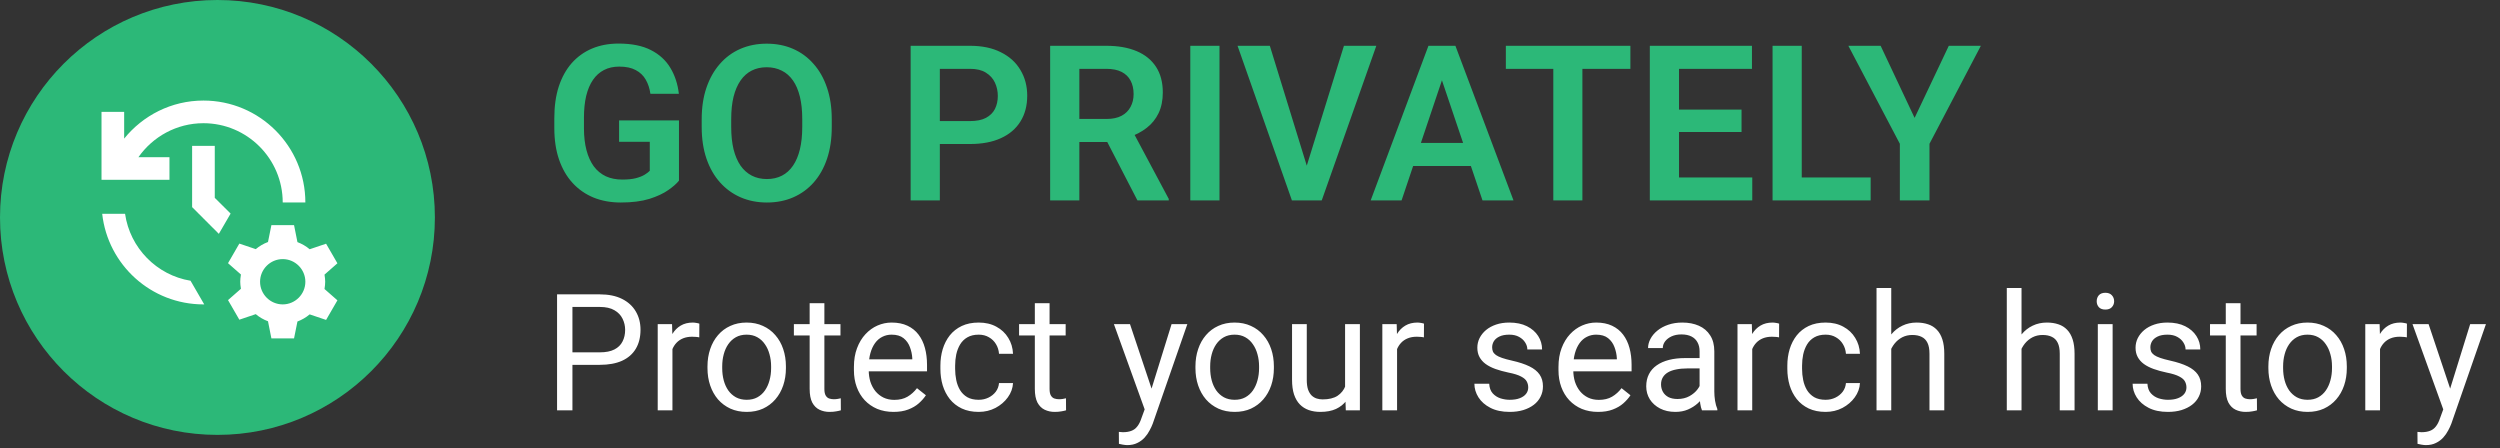
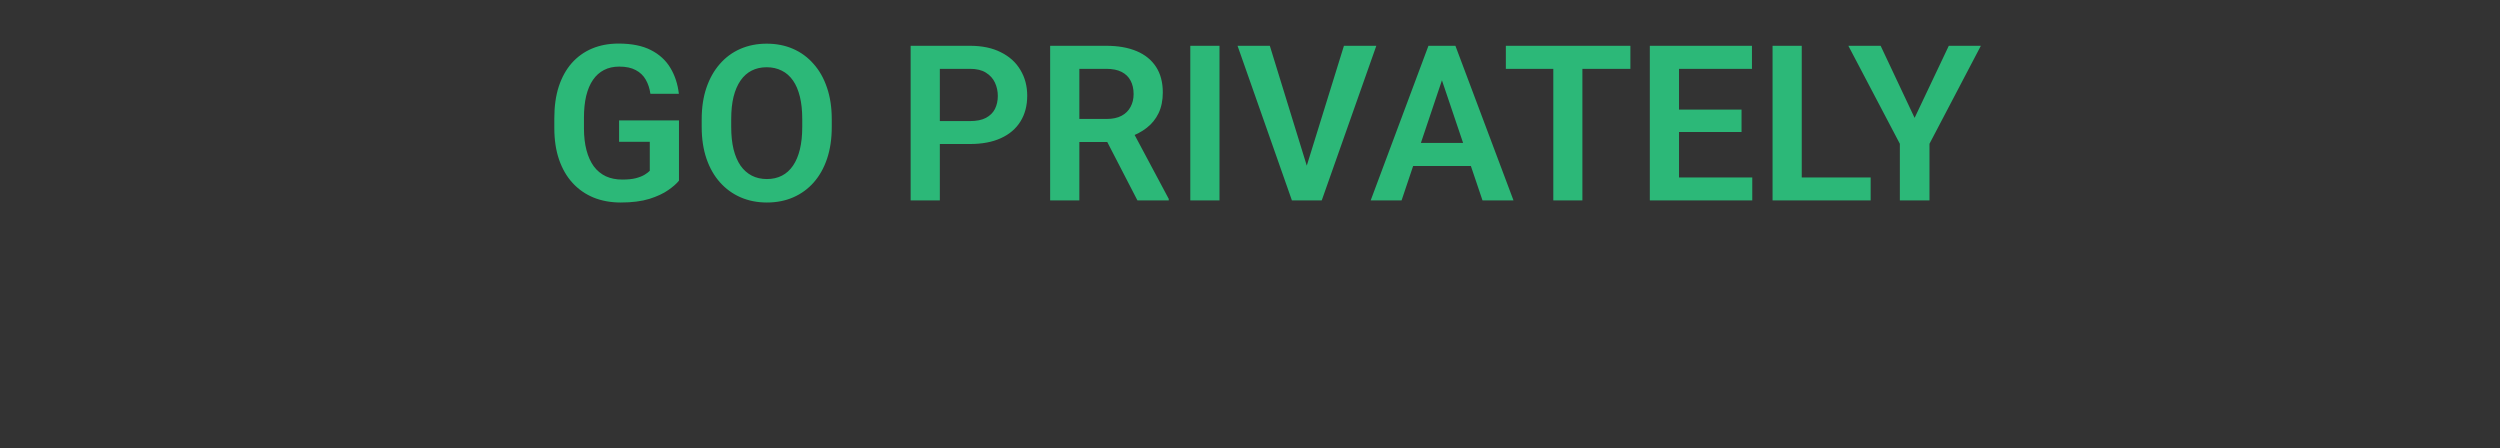
<svg xmlns="http://www.w3.org/2000/svg" width="262" height="47" viewBox="0 0 262 47" fill="none">
  <rect x="0" y="0" width="262" height="47" fill="#333333" stroke="none" />
  <g clip-path="url(#clip0_155_4155)">
    <circle cx="22.788" cy="22.788" r="22.788" fill="#2CB878" />
    <path d="M34.008 28.78L35.361 27.593L34.174 25.54L32.453 26.121C32.074 25.801 31.646 25.552 31.172 25.374L30.816 23.593H28.442L28.086 25.362C27.611 25.54 27.184 25.789 26.804 26.11L25.083 25.528L23.896 27.581L25.249 28.768C25.154 29.362 25.154 29.67 25.249 30.264L23.896 31.451L25.083 33.504L26.804 32.922C27.184 33.243 27.611 33.492 28.086 33.67L28.442 35.462H30.816L31.172 33.694C31.646 33.516 32.074 33.266 32.453 32.946L34.174 33.528L35.361 31.474L34.008 30.287C34.103 29.682 34.103 29.373 34.008 28.78ZM29.629 31.901C28.323 31.901 27.255 30.833 27.255 29.528C27.255 28.222 28.323 27.154 29.629 27.154C30.934 27.154 32.002 28.222 32.002 29.528C32.002 30.833 30.934 31.901 29.629 31.901ZM20.134 15.285V21.706L22.935 24.507L24.169 22.383L22.508 20.733V15.285H20.134ZM32.002 21.22C32.002 15.321 27.219 10.538 21.321 10.538C17.962 10.538 14.971 12.104 13.012 14.526V11.725H10.639V18.846H17.76V16.472H14.508C16.015 14.324 18.508 12.912 21.321 12.912C25.902 12.912 29.629 16.638 29.629 21.22H32.002ZM19.968 29.421C16.419 28.839 13.618 25.979 13.107 22.407H10.71C11.303 27.747 15.825 31.901 21.321 31.901C21.344 31.901 21.38 31.901 21.404 31.901L19.968 29.421Z" fill="white" />
  </g>
  <path d="M71.156 12.621V18.93C70.919 19.235 70.544 19.565 70.033 19.921C69.528 20.277 68.868 20.585 68.052 20.844C67.236 21.096 66.235 21.223 65.048 21.223C64.017 21.223 63.075 21.052 62.222 20.711C61.369 20.362 60.634 19.854 60.019 19.186C59.403 18.519 58.928 17.703 58.594 16.738C58.26 15.774 58.093 14.672 58.093 13.434V12.366C58.093 11.127 58.249 10.025 58.561 9.061C58.88 8.097 59.332 7.281 59.918 6.613C60.512 5.945 61.22 5.437 62.044 5.089C62.874 4.74 63.802 4.566 64.825 4.566C66.198 4.566 67.325 4.792 68.208 5.244C69.098 5.697 69.781 6.32 70.255 7.114C70.73 7.9 71.027 8.805 71.145 9.829H68.163C68.082 9.265 67.919 8.772 67.674 8.349C67.429 7.918 67.08 7.585 66.628 7.347C66.183 7.103 65.604 6.98 64.892 6.98C64.291 6.98 63.761 7.099 63.301 7.336C62.841 7.574 62.455 7.918 62.144 8.371C61.832 8.823 61.595 9.384 61.432 10.051C61.276 10.719 61.198 11.483 61.198 12.343V13.434C61.198 14.302 61.287 15.073 61.465 15.748C61.643 16.416 61.899 16.98 62.233 17.439C62.574 17.892 62.993 18.237 63.49 18.474C63.995 18.704 64.566 18.819 65.204 18.819C65.782 18.819 66.261 18.771 66.639 18.674C67.025 18.571 67.333 18.448 67.562 18.307C67.793 18.166 67.971 18.029 68.097 17.896V14.858H64.881V12.621H71.156ZM87.168 12.488V13.322C87.168 14.546 87.005 15.648 86.678 16.627C86.352 17.599 85.888 18.426 85.288 19.108C84.687 19.791 83.971 20.314 83.14 20.677C82.309 21.041 81.386 21.223 80.37 21.223C79.368 21.223 78.448 21.041 77.61 20.677C76.779 20.314 76.06 19.791 75.451 19.108C74.843 18.426 74.372 17.599 74.038 16.627C73.705 15.648 73.538 14.546 73.538 13.322V12.488C73.538 11.257 73.705 10.155 74.038 9.183C74.372 8.211 74.84 7.384 75.44 6.702C76.041 6.012 76.757 5.485 77.588 5.122C78.426 4.758 79.346 4.577 80.347 4.577C81.364 4.577 82.287 4.758 83.118 5.122C83.949 5.485 84.665 6.012 85.265 6.702C85.874 7.384 86.341 8.211 86.667 9.183C87.001 10.155 87.168 11.257 87.168 12.488ZM84.075 13.322V12.466C84.075 11.583 83.993 10.808 83.83 10.14C83.667 9.465 83.426 8.898 83.107 8.438C82.788 7.978 82.395 7.633 81.927 7.403C81.46 7.166 80.933 7.047 80.347 7.047C79.754 7.047 79.227 7.166 78.767 7.403C78.315 7.633 77.929 7.978 77.61 8.438C77.291 8.898 77.046 9.465 76.876 10.14C76.713 10.808 76.631 11.583 76.631 12.466V13.322C76.631 14.198 76.713 14.973 76.876 15.648C77.046 16.323 77.291 16.894 77.61 17.361C77.936 17.821 78.33 18.17 78.79 18.407C79.249 18.645 79.776 18.764 80.37 18.764C80.963 18.764 81.49 18.645 81.95 18.407C82.409 18.17 82.795 17.821 83.107 17.361C83.426 16.894 83.667 16.323 83.83 15.648C83.993 14.973 84.075 14.198 84.075 13.322ZM101.666 15.092H97.494V12.688H101.666C102.349 12.688 102.902 12.577 103.324 12.354C103.755 12.124 104.07 11.813 104.27 11.42C104.47 11.019 104.571 10.563 104.571 10.051C104.571 9.554 104.47 9.091 104.27 8.66C104.07 8.23 103.755 7.881 103.324 7.614C102.902 7.347 102.349 7.214 101.666 7.214H98.495V21H95.435V4.799H101.666C102.928 4.799 104.003 5.025 104.893 5.478C105.791 5.923 106.473 6.542 106.941 7.336C107.415 8.122 107.653 9.02 107.653 10.029C107.653 11.075 107.415 11.976 106.941 12.733C106.473 13.489 105.791 14.072 104.893 14.48C104.003 14.888 102.928 15.092 101.666 15.092ZM110.056 4.799H115.942C117.174 4.799 118.231 4.985 119.113 5.356C119.996 5.726 120.675 6.275 121.15 7.002C121.624 7.729 121.862 8.623 121.862 9.684C121.862 10.522 121.713 11.249 121.417 11.865C121.12 12.48 120.701 12.996 120.159 13.412C119.625 13.827 118.995 14.153 118.268 14.391L117.311 14.88H112.115L112.092 12.466H115.976C116.606 12.466 117.129 12.354 117.545 12.132C117.96 11.909 118.271 11.601 118.479 11.208C118.694 10.815 118.802 10.366 118.802 9.862C118.802 9.32 118.698 8.853 118.49 8.46C118.283 8.059 117.967 7.752 117.545 7.536C117.122 7.321 116.588 7.214 115.942 7.214H113.116V21H110.056V4.799ZM119.202 21L115.453 13.745L118.691 13.734L122.485 20.844V21H119.202ZM127.804 4.799V21H124.744V4.799H127.804ZM136.805 17.829L140.844 4.799H144.238L138.519 21H136.26L136.805 17.829ZM133.078 4.799L137.094 17.829L137.673 21H135.392L129.695 4.799H133.078ZM151.504 7.258L146.886 21H143.648L149.701 4.799H151.771L151.504 7.258ZM155.365 21L150.725 7.258L150.447 4.799H152.527L158.614 21H155.365ZM155.153 14.98V17.395H146.463V14.98H155.153ZM165.835 4.799V21H162.786V4.799H165.835ZM170.865 4.799V7.214H157.813V4.799H170.865ZM183.638 18.597V21H175.026V18.597H183.638ZM175.961 4.799V21H172.901V4.799H175.961ZM182.514 11.486V13.834H175.026V11.486H182.514ZM183.605 4.799V7.214H175.026V4.799H183.605ZM196.045 18.597V21H187.9V18.597H196.045ZM188.823 4.799V21H185.764V4.799H188.823ZM197.091 4.799L200.651 12.354L204.234 4.799H207.594L202.209 15.069V21H199.105V15.069L193.708 4.799H197.091Z" fill="#2CB878" />
-   <path d="M62.861 38.235H59.615V36.925H62.861C63.49 36.925 63.999 36.825 64.389 36.624C64.778 36.424 65.062 36.146 65.24 35.79C65.423 35.434 65.515 35.028 65.515 34.571C65.515 34.154 65.423 33.762 65.24 33.395C65.062 33.028 64.778 32.733 64.389 32.51C63.999 32.282 63.49 32.168 62.861 32.168H59.991V43H58.38V30.849H62.861C63.779 30.849 64.555 31.008 65.19 31.325C65.824 31.642 66.305 32.082 66.633 32.644C66.962 33.2 67.126 33.837 67.126 34.555C67.126 35.334 66.962 35.998 66.633 36.549C66.305 37.1 65.824 37.52 65.19 37.809C64.555 38.093 63.779 38.235 62.861 38.235ZM70.472 35.389V43H68.928V33.971H70.43L70.472 35.389ZM73.293 33.92L73.284 35.356C73.157 35.328 73.034 35.311 72.917 35.306C72.806 35.295 72.678 35.289 72.534 35.289C72.177 35.289 71.863 35.345 71.591 35.456C71.318 35.567 71.087 35.723 70.898 35.923C70.709 36.124 70.558 36.363 70.447 36.641C70.341 36.914 70.272 37.214 70.239 37.542L69.805 37.793C69.805 37.247 69.858 36.736 69.963 36.257C70.074 35.779 70.244 35.356 70.472 34.989C70.7 34.616 70.99 34.327 71.34 34.121C71.696 33.909 72.119 33.804 72.609 33.804C72.72 33.804 72.848 33.818 72.993 33.845C73.137 33.868 73.237 33.893 73.293 33.92ZM74.144 38.585V38.394C74.144 37.742 74.239 37.139 74.428 36.583C74.617 36.021 74.89 35.534 75.246 35.122C75.602 34.705 76.033 34.382 76.539 34.154C77.045 33.92 77.613 33.804 78.242 33.804C78.876 33.804 79.446 33.92 79.952 34.154C80.464 34.382 80.898 34.705 81.254 35.122C81.616 35.534 81.891 36.021 82.08 36.583C82.269 37.139 82.364 37.742 82.364 38.394V38.585C82.364 39.236 82.269 39.84 82.08 40.396C81.891 40.953 81.616 41.44 81.254 41.857C80.898 42.268 80.467 42.591 79.961 42.825C79.46 43.053 78.892 43.167 78.258 43.167C77.624 43.167 77.054 43.053 76.547 42.825C76.041 42.591 75.607 42.268 75.246 41.857C74.89 41.44 74.617 40.953 74.428 40.396C74.239 39.84 74.144 39.236 74.144 38.585ZM75.688 38.394V38.585C75.688 39.036 75.741 39.462 75.847 39.862C75.952 40.257 76.111 40.608 76.322 40.914C76.539 41.22 76.809 41.462 77.132 41.64C77.454 41.812 77.83 41.898 78.258 41.898C78.681 41.898 79.051 41.812 79.368 41.64C79.691 41.462 79.958 41.22 80.169 40.914C80.381 40.608 80.539 40.257 80.645 39.862C80.756 39.462 80.812 39.036 80.812 38.585V38.394C80.812 37.948 80.756 37.528 80.645 37.133C80.539 36.733 80.378 36.38 80.161 36.074C79.95 35.762 79.683 35.517 79.36 35.339C79.043 35.161 78.67 35.072 78.242 35.072C77.819 35.072 77.446 35.161 77.123 35.339C76.806 35.517 76.539 35.762 76.322 36.074C76.111 36.38 75.952 36.733 75.847 37.133C75.741 37.528 75.688 37.948 75.688 38.394ZM88.081 33.971V35.156H83.199V33.971H88.081ZM84.851 31.776H86.395V40.764C86.395 41.069 86.442 41.3 86.537 41.456C86.631 41.612 86.754 41.715 86.904 41.765C87.054 41.815 87.215 41.84 87.388 41.84C87.516 41.84 87.649 41.829 87.788 41.807C87.933 41.779 88.042 41.757 88.114 41.74L88.122 43C88 43.039 87.838 43.075 87.638 43.108C87.444 43.147 87.207 43.167 86.929 43.167C86.551 43.167 86.203 43.092 85.886 42.942C85.569 42.791 85.316 42.541 85.126 42.191C84.943 41.834 84.851 41.356 84.851 40.755V31.776ZM93.638 43.167C93.01 43.167 92.439 43.061 91.928 42.85C91.421 42.633 90.985 42.33 90.618 41.94C90.256 41.551 89.978 41.089 89.783 40.555C89.588 40.021 89.491 39.437 89.491 38.802V38.452C89.491 37.718 89.599 37.064 89.816 36.491C90.033 35.912 90.328 35.423 90.701 35.022C91.074 34.621 91.496 34.318 91.969 34.112C92.442 33.907 92.932 33.804 93.438 33.804C94.084 33.804 94.64 33.915 95.107 34.137C95.58 34.36 95.967 34.672 96.267 35.072C96.568 35.467 96.79 35.934 96.935 36.474C97.079 37.008 97.152 37.592 97.152 38.227V38.919H90.409V37.659H95.608V37.542C95.586 37.142 95.502 36.752 95.358 36.374C95.218 35.996 94.996 35.684 94.69 35.439C94.384 35.194 93.967 35.072 93.438 35.072C93.088 35.072 92.765 35.147 92.47 35.297C92.175 35.442 91.922 35.659 91.711 35.948C91.499 36.238 91.335 36.591 91.218 37.008C91.102 37.425 91.043 37.907 91.043 38.452V38.802C91.043 39.231 91.102 39.634 91.218 40.012C91.341 40.385 91.516 40.713 91.744 40.997C91.978 41.281 92.259 41.503 92.587 41.665C92.921 41.826 93.299 41.907 93.722 41.907C94.267 41.907 94.729 41.795 95.107 41.573C95.486 41.35 95.817 41.053 96.1 40.68L97.035 41.423C96.84 41.718 96.593 41.999 96.292 42.266C95.992 42.533 95.622 42.75 95.182 42.916C94.748 43.084 94.234 43.167 93.638 43.167ZM102.568 41.898C102.935 41.898 103.274 41.823 103.586 41.673C103.897 41.523 104.153 41.317 104.354 41.056C104.554 40.788 104.668 40.485 104.696 40.146H106.165C106.137 40.68 105.956 41.178 105.622 41.64C105.294 42.096 104.863 42.466 104.329 42.75C103.794 43.028 103.208 43.167 102.568 43.167C101.889 43.167 101.296 43.047 100.79 42.808C100.29 42.569 99.872 42.241 99.538 41.823C99.21 41.406 98.963 40.928 98.796 40.388C98.634 39.843 98.554 39.267 98.554 38.66V38.31C98.554 37.704 98.634 37.131 98.796 36.591C98.963 36.046 99.21 35.565 99.538 35.147C99.872 34.73 100.29 34.402 100.79 34.163C101.296 33.923 101.889 33.804 102.568 33.804C103.274 33.804 103.892 33.948 104.42 34.238C104.949 34.521 105.363 34.911 105.664 35.406C105.97 35.895 106.137 36.452 106.165 37.075H104.696C104.668 36.702 104.562 36.366 104.379 36.065C104.201 35.765 103.956 35.526 103.644 35.347C103.338 35.164 102.979 35.072 102.568 35.072C102.095 35.072 101.697 35.167 101.374 35.356C101.057 35.539 100.804 35.79 100.615 36.107C100.431 36.418 100.298 36.766 100.214 37.15C100.137 37.528 100.098 37.915 100.098 38.31V38.66C100.098 39.056 100.137 39.445 100.214 39.829C100.292 40.213 100.423 40.56 100.607 40.872C100.796 41.184 101.049 41.434 101.366 41.623C101.689 41.807 102.089 41.898 102.568 41.898ZM111.681 33.971V35.156H106.799V33.971H111.681ZM108.451 31.776H109.995V40.764C109.995 41.069 110.042 41.3 110.137 41.456C110.231 41.612 110.354 41.715 110.504 41.765C110.654 41.815 110.816 41.84 110.988 41.84C111.116 41.84 111.249 41.829 111.389 41.807C111.533 41.779 111.642 41.757 111.714 41.74L111.722 43C111.6 43.039 111.439 43.075 111.238 43.108C111.044 43.147 110.807 43.167 110.529 43.167C110.151 43.167 109.803 43.092 109.486 42.942C109.169 42.791 108.916 42.541 108.726 42.191C108.543 41.834 108.451 41.356 108.451 40.755V31.776ZM120.268 42.065L122.78 33.971H124.432L120.81 44.394C120.727 44.616 120.616 44.855 120.476 45.111C120.343 45.373 120.17 45.62 119.959 45.854C119.748 46.088 119.492 46.277 119.191 46.422C118.896 46.572 118.543 46.647 118.131 46.647C118.009 46.647 117.853 46.63 117.664 46.597C117.475 46.563 117.341 46.536 117.264 46.513L117.255 45.261C117.3 45.267 117.369 45.273 117.464 45.278C117.564 45.289 117.634 45.295 117.672 45.295C118.023 45.295 118.321 45.248 118.565 45.153C118.81 45.064 119.016 44.911 119.183 44.694C119.355 44.483 119.503 44.191 119.625 43.818L120.268 42.065ZM118.424 33.971L120.769 40.98L121.169 42.608L120.059 43.175L116.738 33.971H118.424ZM125.283 38.585V38.394C125.283 37.742 125.378 37.139 125.567 36.583C125.756 36.021 126.029 35.534 126.385 35.122C126.741 34.705 127.172 34.382 127.678 34.154C128.185 33.92 128.752 33.804 129.381 33.804C130.015 33.804 130.585 33.92 131.092 34.154C131.603 34.382 132.037 34.705 132.393 35.122C132.755 35.534 133.03 36.021 133.22 36.583C133.409 37.139 133.503 37.742 133.503 38.394V38.585C133.503 39.236 133.409 39.84 133.22 40.396C133.03 40.953 132.755 41.44 132.393 41.857C132.037 42.268 131.606 42.591 131.1 42.825C130.599 43.053 130.032 43.167 129.397 43.167C128.763 43.167 128.193 43.053 127.687 42.825C127.18 42.591 126.746 42.268 126.385 41.857C126.029 41.44 125.756 40.953 125.567 40.396C125.378 39.84 125.283 39.236 125.283 38.585ZM126.827 38.394V38.585C126.827 39.036 126.88 39.462 126.986 39.862C127.091 40.257 127.25 40.608 127.461 40.914C127.678 41.22 127.948 41.462 128.271 41.64C128.594 41.812 128.969 41.898 129.397 41.898C129.82 41.898 130.19 41.812 130.507 41.64C130.83 41.462 131.097 41.22 131.309 40.914C131.52 40.608 131.678 40.257 131.784 39.862C131.895 39.462 131.951 39.036 131.951 38.585V38.394C131.951 37.948 131.895 37.528 131.784 37.133C131.678 36.733 131.517 36.38 131.3 36.074C131.089 35.762 130.822 35.517 130.499 35.339C130.182 35.161 129.809 35.072 129.381 35.072C128.958 35.072 128.585 35.161 128.263 35.339C127.945 35.517 127.678 35.762 127.461 36.074C127.25 36.38 127.091 36.733 126.986 37.133C126.88 37.528 126.827 37.948 126.827 38.394ZM140.964 40.914V33.971H142.516V43H141.039L140.964 40.914ZM141.256 39.011L141.899 38.994C141.899 39.595 141.835 40.151 141.707 40.663C141.584 41.17 141.384 41.609 141.106 41.982C140.828 42.355 140.463 42.647 140.013 42.858C139.562 43.064 139.014 43.167 138.369 43.167C137.929 43.167 137.526 43.103 137.158 42.975C136.797 42.847 136.485 42.65 136.224 42.383C135.962 42.115 135.759 41.768 135.615 41.339C135.476 40.911 135.406 40.396 135.406 39.795V33.971H136.95V39.812C136.95 40.218 136.994 40.555 137.083 40.822C137.178 41.083 137.303 41.292 137.459 41.448C137.62 41.598 137.798 41.704 137.993 41.765C138.193 41.826 138.399 41.857 138.611 41.857C139.267 41.857 139.787 41.731 140.171 41.481C140.555 41.225 140.83 40.883 140.997 40.455C141.17 40.021 141.256 39.539 141.256 39.011ZM146.413 35.389V43H144.869V33.971H146.372L146.413 35.389ZM149.234 33.92L149.226 35.356C149.098 35.328 148.975 35.311 148.858 35.306C148.747 35.295 148.619 35.289 148.475 35.289C148.118 35.289 147.804 35.345 147.532 35.456C147.259 35.567 147.028 35.723 146.839 35.923C146.65 36.124 146.499 36.363 146.388 36.641C146.283 36.914 146.213 37.214 146.18 37.542L145.746 37.793C145.746 37.247 145.798 36.736 145.904 36.257C146.015 35.779 146.185 35.356 146.413 34.989C146.641 34.616 146.931 34.327 147.281 34.121C147.637 33.909 148.06 33.804 148.55 33.804C148.661 33.804 148.789 33.818 148.934 33.845C149.078 33.868 149.178 33.893 149.234 33.92ZM160.158 40.605C160.158 40.382 160.108 40.177 160.008 39.987C159.913 39.793 159.715 39.617 159.415 39.462C159.12 39.3 158.675 39.161 158.08 39.044C157.579 38.939 157.126 38.813 156.72 38.669C156.319 38.524 155.977 38.349 155.693 38.143C155.415 37.937 155.201 37.695 155.051 37.417C154.9 37.139 154.825 36.813 154.825 36.441C154.825 36.085 154.903 35.748 155.059 35.431C155.22 35.114 155.446 34.833 155.735 34.588C156.03 34.343 156.383 34.151 156.795 34.012C157.206 33.873 157.665 33.804 158.172 33.804C158.895 33.804 159.512 33.932 160.024 34.188C160.536 34.443 160.928 34.786 161.201 35.214C161.474 35.637 161.61 36.107 161.61 36.624H160.066C160.066 36.374 159.991 36.132 159.841 35.898C159.696 35.659 159.482 35.462 159.198 35.306C158.92 35.15 158.578 35.072 158.172 35.072C157.743 35.072 157.395 35.139 157.128 35.272C156.867 35.4 156.675 35.565 156.553 35.765C156.436 35.965 156.377 36.176 156.377 36.399C156.377 36.566 156.405 36.716 156.461 36.85C156.522 36.978 156.628 37.097 156.778 37.209C156.928 37.314 157.14 37.414 157.412 37.509C157.685 37.603 158.033 37.698 158.455 37.793C159.195 37.959 159.804 38.16 160.283 38.394C160.761 38.627 161.117 38.914 161.351 39.253C161.585 39.592 161.702 40.004 161.702 40.488C161.702 40.883 161.618 41.245 161.451 41.573C161.29 41.901 161.053 42.185 160.742 42.424C160.436 42.658 160.069 42.841 159.64 42.975C159.218 43.103 158.742 43.167 158.213 43.167C157.418 43.167 156.745 43.025 156.194 42.741C155.643 42.458 155.226 42.09 154.942 41.64C154.658 41.189 154.516 40.713 154.516 40.213H156.069C156.091 40.636 156.213 40.972 156.436 41.222C156.658 41.467 156.931 41.642 157.254 41.748C157.576 41.848 157.896 41.898 158.213 41.898C158.636 41.898 158.989 41.843 159.273 41.731C159.562 41.62 159.782 41.467 159.932 41.273C160.083 41.078 160.158 40.855 160.158 40.605ZM167.476 43.167C166.848 43.167 166.278 43.061 165.766 42.85C165.259 42.633 164.823 42.33 164.456 41.94C164.094 41.551 163.816 41.089 163.621 40.555C163.426 40.021 163.329 39.437 163.329 38.802V38.452C163.329 37.718 163.437 37.064 163.654 36.491C163.871 35.912 164.166 35.423 164.539 35.022C164.912 34.621 165.335 34.318 165.807 34.112C166.28 33.907 166.77 33.804 167.276 33.804C167.922 33.804 168.478 33.915 168.945 34.137C169.418 34.36 169.805 34.672 170.105 35.072C170.406 35.467 170.628 35.934 170.773 36.474C170.917 37.008 170.99 37.592 170.99 38.227V38.919H164.247V37.659H169.446V37.542C169.424 37.142 169.34 36.752 169.196 36.374C169.056 35.996 168.834 35.684 168.528 35.439C168.222 35.194 167.805 35.072 167.276 35.072C166.926 35.072 166.603 35.147 166.308 35.297C166.013 35.442 165.76 35.659 165.549 35.948C165.337 36.238 165.173 36.591 165.056 37.008C164.94 37.425 164.881 37.907 164.881 38.452V38.802C164.881 39.231 164.94 39.634 165.056 40.012C165.179 40.385 165.354 40.713 165.582 40.997C165.816 41.281 166.097 41.503 166.425 41.665C166.759 41.826 167.137 41.907 167.56 41.907C168.105 41.907 168.567 41.795 168.945 41.573C169.324 41.35 169.655 41.053 169.938 40.68L170.873 41.423C170.678 41.718 170.431 41.999 170.13 42.266C169.83 42.533 169.46 42.75 169.02 42.916C168.586 43.084 168.072 43.167 167.476 43.167ZM178.117 41.456V36.808C178.117 36.452 178.044 36.143 177.9 35.882C177.76 35.614 177.549 35.409 177.265 35.264C176.982 35.119 176.631 35.047 176.214 35.047C175.824 35.047 175.482 35.114 175.187 35.247C174.898 35.381 174.67 35.556 174.503 35.773C174.342 35.99 174.261 36.224 174.261 36.474H172.717C172.717 36.151 172.801 35.831 172.968 35.514C173.134 35.197 173.374 34.911 173.685 34.655C174.002 34.393 174.381 34.188 174.82 34.037C175.265 33.882 175.76 33.804 176.306 33.804C176.962 33.804 177.541 33.915 178.041 34.137C178.548 34.36 178.943 34.697 179.226 35.147C179.516 35.592 179.66 36.151 179.66 36.825V41.031C179.66 41.331 179.685 41.651 179.736 41.99C179.791 42.33 179.872 42.622 179.978 42.867V43H178.367C178.289 42.822 178.228 42.586 178.183 42.291C178.139 41.99 178.117 41.712 178.117 41.456ZM178.384 37.526L178.4 38.61H176.84C176.4 38.61 176.008 38.647 175.663 38.719C175.318 38.786 175.029 38.889 174.795 39.028C174.562 39.167 174.383 39.342 174.261 39.553C174.139 39.759 174.077 40.001 174.077 40.279C174.077 40.563 174.141 40.822 174.269 41.056C174.397 41.289 174.589 41.476 174.845 41.615C175.107 41.748 175.427 41.815 175.805 41.815C176.278 41.815 176.695 41.715 177.057 41.515C177.418 41.314 177.705 41.069 177.916 40.78C178.133 40.491 178.25 40.21 178.267 39.937L178.926 40.68C178.887 40.914 178.781 41.172 178.609 41.456C178.436 41.74 178.206 42.013 177.916 42.274C177.633 42.53 177.293 42.744 176.898 42.916C176.509 43.084 176.069 43.167 175.58 43.167C174.968 43.167 174.431 43.047 173.969 42.808C173.513 42.569 173.157 42.249 172.901 41.848C172.65 41.442 172.525 40.989 172.525 40.488C172.525 40.004 172.62 39.578 172.809 39.211C172.998 38.839 173.271 38.53 173.627 38.285C173.983 38.035 174.411 37.846 174.912 37.718C175.413 37.59 175.972 37.526 176.589 37.526H178.384ZM183.633 35.389V43H182.089V33.971H183.591L183.633 35.389ZM186.453 33.92L186.445 35.356C186.317 35.328 186.195 35.311 186.078 35.306C185.967 35.295 185.839 35.289 185.694 35.289C185.338 35.289 185.024 35.345 184.751 35.456C184.478 35.567 184.247 35.723 184.058 35.923C183.869 36.124 183.719 36.363 183.608 36.641C183.502 36.914 183.432 37.214 183.399 37.542L182.965 37.793C182.965 37.247 183.018 36.736 183.124 36.257C183.235 35.779 183.405 35.356 183.633 34.989C183.861 34.616 184.15 34.327 184.501 34.121C184.857 33.909 185.279 33.804 185.769 33.804C185.88 33.804 186.008 33.818 186.153 33.845C186.298 33.868 186.398 33.893 186.453 33.92ZM191.327 41.898C191.694 41.898 192.034 41.823 192.345 41.673C192.657 41.523 192.913 41.317 193.113 41.056C193.313 40.788 193.427 40.485 193.455 40.146H194.924C194.896 40.68 194.715 41.178 194.381 41.64C194.053 42.096 193.622 42.466 193.088 42.75C192.554 43.028 191.967 43.167 191.327 43.167C190.648 43.167 190.056 43.047 189.549 42.808C189.049 42.569 188.631 42.241 188.298 41.823C187.969 41.406 187.722 40.928 187.555 40.388C187.394 39.843 187.313 39.267 187.313 38.66V38.31C187.313 37.704 187.394 37.131 187.555 36.591C187.722 36.046 187.969 35.565 188.298 35.147C188.631 34.73 189.049 34.402 189.549 34.163C190.056 33.923 190.648 33.804 191.327 33.804C192.034 33.804 192.651 33.948 193.18 34.238C193.708 34.521 194.123 34.911 194.423 35.406C194.729 35.895 194.896 36.452 194.924 37.075H193.455C193.427 36.702 193.321 36.366 193.138 36.065C192.96 35.765 192.715 35.526 192.403 35.347C192.097 35.164 191.739 35.072 191.327 35.072C190.854 35.072 190.456 35.167 190.134 35.356C189.816 35.539 189.563 35.79 189.374 36.107C189.191 36.418 189.057 36.766 188.974 37.15C188.896 37.528 188.857 37.915 188.857 38.31V38.66C188.857 39.056 188.896 39.445 188.974 39.829C189.052 40.213 189.182 40.56 189.366 40.872C189.555 41.184 189.808 41.434 190.125 41.623C190.448 41.807 190.849 41.898 191.327 41.898ZM198.203 30.182V43H196.66V30.182H198.203ZM197.836 38.143L197.194 38.118C197.199 37.501 197.291 36.93 197.469 36.407C197.647 35.879 197.897 35.42 198.22 35.03C198.543 34.641 198.927 34.34 199.372 34.129C199.822 33.912 200.32 33.804 200.865 33.804C201.311 33.804 201.711 33.865 202.067 33.987C202.423 34.104 202.726 34.293 202.977 34.555C203.233 34.816 203.427 35.156 203.561 35.573C203.695 35.984 203.761 36.488 203.761 37.083V43H202.209V37.067C202.209 36.594 202.14 36.215 202 35.932C201.861 35.642 201.658 35.434 201.391 35.306C201.124 35.172 200.796 35.105 200.407 35.105C200.023 35.105 199.672 35.186 199.355 35.347C199.043 35.509 198.774 35.731 198.546 36.015C198.323 36.299 198.148 36.624 198.02 36.992C197.897 37.353 197.836 37.737 197.836 38.143ZM211.856 30.182V43H210.312V30.182H211.856ZM211.489 38.143L210.846 38.118C210.852 37.501 210.944 36.93 211.122 36.407C211.3 35.879 211.55 35.42 211.873 35.03C212.195 34.641 212.579 34.34 213.024 34.129C213.475 33.912 213.973 33.804 214.518 33.804C214.963 33.804 215.364 33.865 215.72 33.987C216.076 34.104 216.379 34.293 216.63 34.555C216.885 34.816 217.08 35.156 217.214 35.573C217.347 35.984 217.414 36.488 217.414 37.083V43H215.862V37.067C215.862 36.594 215.792 36.215 215.653 35.932C215.514 35.642 215.311 35.434 215.044 35.306C214.777 35.172 214.449 35.105 214.059 35.105C213.675 35.105 213.325 35.186 213.008 35.347C212.696 35.509 212.426 35.731 212.198 36.015C211.976 36.299 211.8 36.624 211.672 36.992C211.55 37.353 211.489 37.737 211.489 38.143ZM221.403 33.971V43H219.851V33.971H221.403ZM219.734 31.576C219.734 31.325 219.809 31.114 219.959 30.941C220.115 30.769 220.343 30.683 220.644 30.683C220.938 30.683 221.164 30.769 221.32 30.941C221.481 31.114 221.562 31.325 221.562 31.576C221.562 31.815 221.481 32.02 221.32 32.193C221.164 32.36 220.938 32.443 220.644 32.443C220.343 32.443 220.115 32.36 219.959 32.193C219.809 32.02 219.734 31.815 219.734 31.576ZM229.139 40.605C229.139 40.382 229.089 40.177 228.989 39.987C228.894 39.793 228.697 39.617 228.396 39.462C228.101 39.3 227.656 39.161 227.061 39.044C226.56 38.939 226.107 38.813 225.701 38.669C225.3 38.524 224.958 38.349 224.674 38.143C224.396 37.937 224.182 37.695 224.032 37.417C223.881 37.139 223.806 36.813 223.806 36.441C223.806 36.085 223.884 35.748 224.04 35.431C224.201 35.114 224.427 34.833 224.716 34.588C225.011 34.343 225.364 34.151 225.776 34.012C226.188 33.873 226.647 33.804 227.153 33.804C227.876 33.804 228.494 33.932 229.005 34.188C229.517 34.443 229.909 34.786 230.182 35.214C230.455 35.637 230.591 36.107 230.591 36.624H229.047C229.047 36.374 228.972 36.132 228.822 35.898C228.677 35.659 228.463 35.462 228.179 35.306C227.901 35.15 227.559 35.072 227.153 35.072C226.724 35.072 226.377 35.139 226.11 35.272C225.848 35.4 225.656 35.565 225.534 35.765C225.417 35.965 225.359 36.176 225.359 36.399C225.359 36.566 225.386 36.716 225.442 36.85C225.503 36.978 225.609 37.097 225.759 37.209C225.909 37.314 226.121 37.414 226.393 37.509C226.666 37.603 227.014 37.698 227.437 37.793C228.176 37.959 228.786 38.16 229.264 38.394C229.743 38.627 230.099 38.914 230.332 39.253C230.566 39.592 230.683 40.004 230.683 40.488C230.683 40.883 230.599 41.245 230.432 41.573C230.271 41.901 230.035 42.185 229.723 42.424C229.417 42.658 229.05 42.841 228.622 42.975C228.199 43.103 227.723 43.167 227.195 43.167C226.399 43.167 225.726 43.025 225.175 42.741C224.624 42.458 224.207 42.09 223.923 41.64C223.639 41.189 223.498 40.713 223.498 40.213H225.05C225.072 40.636 225.194 40.972 225.417 41.222C225.64 41.467 225.912 41.642 226.235 41.748C226.557 41.848 226.877 41.898 227.195 41.898C227.617 41.898 227.971 41.843 228.254 41.731C228.544 41.62 228.763 41.467 228.914 41.273C229.064 41.078 229.139 40.855 229.139 40.605ZM236.491 33.971V35.156H231.609V33.971H236.491ZM233.261 31.776H234.805V40.764C234.805 41.069 234.853 41.3 234.947 41.456C235.042 41.612 235.164 41.715 235.314 41.765C235.465 41.815 235.626 41.84 235.798 41.84C235.926 41.84 236.06 41.829 236.199 41.807C236.344 41.779 236.452 41.757 236.524 41.74L236.533 43C236.41 43.039 236.249 43.075 236.049 43.108C235.854 43.147 235.618 43.167 235.339 43.167C234.961 43.167 234.613 43.092 234.296 42.942C233.979 42.791 233.726 42.541 233.537 42.191C233.353 41.834 233.261 41.356 233.261 40.755V31.776ZM237.726 38.585V38.394C237.726 37.742 237.821 37.139 238.01 36.583C238.199 36.021 238.472 35.534 238.828 35.122C239.184 34.705 239.615 34.382 240.121 34.154C240.627 33.92 241.195 33.804 241.824 33.804C242.458 33.804 243.028 33.92 243.534 34.154C244.046 34.382 244.48 34.705 244.836 35.122C245.198 35.534 245.473 36.021 245.662 36.583C245.852 37.139 245.946 37.742 245.946 38.394V38.585C245.946 39.236 245.852 39.84 245.662 40.396C245.473 40.953 245.198 41.44 244.836 41.857C244.48 42.268 244.049 42.591 243.543 42.825C243.042 43.053 242.475 43.167 241.84 43.167C241.206 43.167 240.636 43.053 240.13 42.825C239.623 42.591 239.189 42.268 238.828 41.857C238.472 41.44 238.199 40.953 238.01 40.396C237.821 39.84 237.726 39.236 237.726 38.585ZM239.27 38.394V38.585C239.27 39.036 239.323 39.462 239.429 39.862C239.534 40.257 239.693 40.608 239.904 40.914C240.121 41.22 240.391 41.462 240.714 41.64C241.036 41.812 241.412 41.898 241.84 41.898C242.263 41.898 242.633 41.812 242.95 41.64C243.273 41.462 243.54 41.22 243.751 40.914C243.963 40.608 244.121 40.257 244.227 39.862C244.338 39.462 244.394 39.036 244.394 38.585V38.394C244.394 37.948 244.338 37.528 244.227 37.133C244.121 36.733 243.96 36.38 243.743 36.074C243.532 35.762 243.265 35.517 242.942 35.339C242.625 35.161 242.252 35.072 241.824 35.072C241.401 35.072 241.028 35.161 240.705 35.339C240.388 35.517 240.121 35.762 239.904 36.074C239.693 36.38 239.534 36.733 239.429 37.133C239.323 37.528 239.27 37.948 239.27 38.394ZM249.426 35.389V43H247.882V33.971H249.384L249.426 35.389ZM252.247 33.92L252.238 35.356C252.11 35.328 251.988 35.311 251.871 35.306C251.76 35.295 251.632 35.289 251.487 35.289C251.131 35.289 250.817 35.345 250.544 35.456C250.272 35.567 250.041 35.723 249.852 35.923C249.662 36.124 249.512 36.363 249.401 36.641C249.295 36.914 249.226 37.214 249.192 37.542L248.758 37.793C248.758 37.247 248.811 36.736 248.917 36.257C249.028 35.779 249.198 35.356 249.426 34.989C249.654 34.616 249.943 34.327 250.294 34.121C250.65 33.909 251.073 33.804 251.562 33.804C251.674 33.804 251.802 33.818 251.946 33.845C252.091 33.868 252.191 33.893 252.247 33.92ZM256.361 42.065L258.873 33.971H260.525L256.903 44.394C256.82 44.616 256.709 44.855 256.57 45.111C256.436 45.373 256.264 45.62 256.052 45.854C255.841 46.088 255.585 46.277 255.284 46.422C254.989 46.572 254.636 46.647 254.225 46.647C254.102 46.647 253.946 46.63 253.757 46.597C253.568 46.563 253.435 46.536 253.357 46.513L253.348 45.261C253.393 45.267 253.462 45.273 253.557 45.278C253.657 45.289 253.727 45.295 253.766 45.295C254.116 45.295 254.414 45.248 254.658 45.153C254.903 45.064 255.109 44.911 255.276 44.694C255.448 44.483 255.596 44.191 255.718 43.818L256.361 42.065ZM254.517 33.971L256.862 40.98L257.262 42.608L256.152 43.175L252.831 33.971H254.517Z" fill="white" />
  <defs>
    <clipPath id="clip0_155_4155">
-       <rect width="45.576" height="45.576" fill="white" />
-     </clipPath>
+       </clipPath>
  </defs>
</svg>